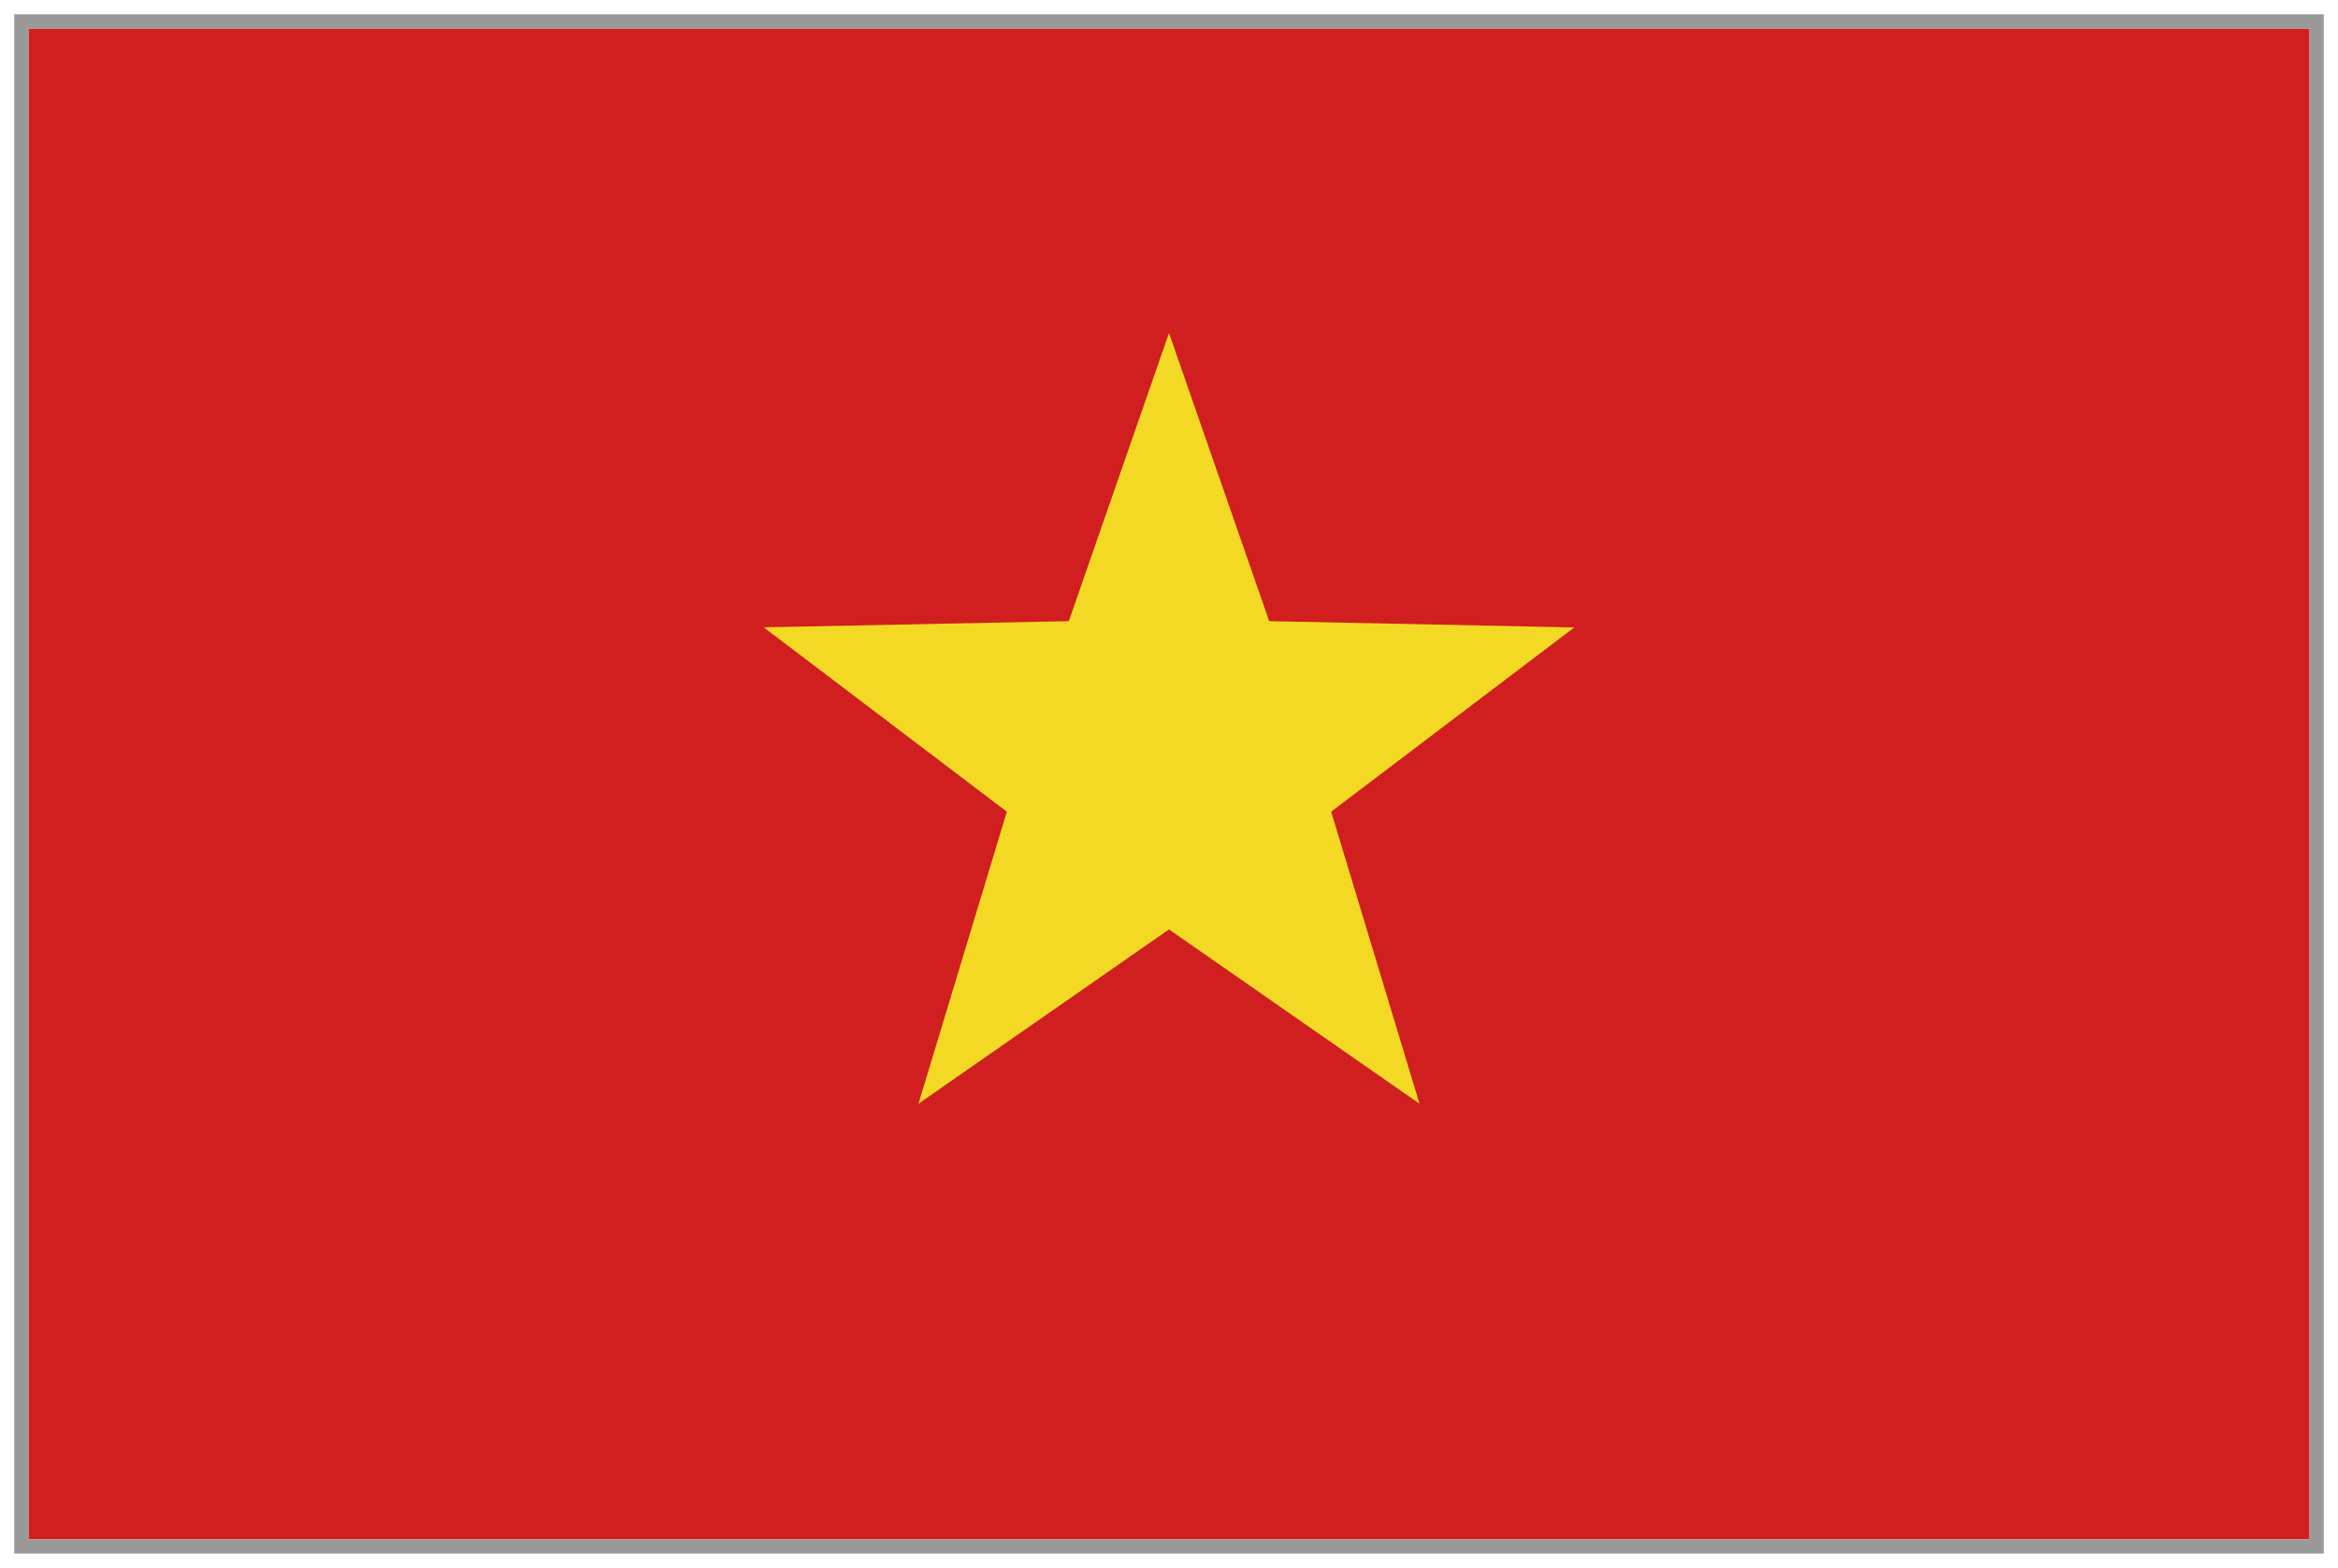
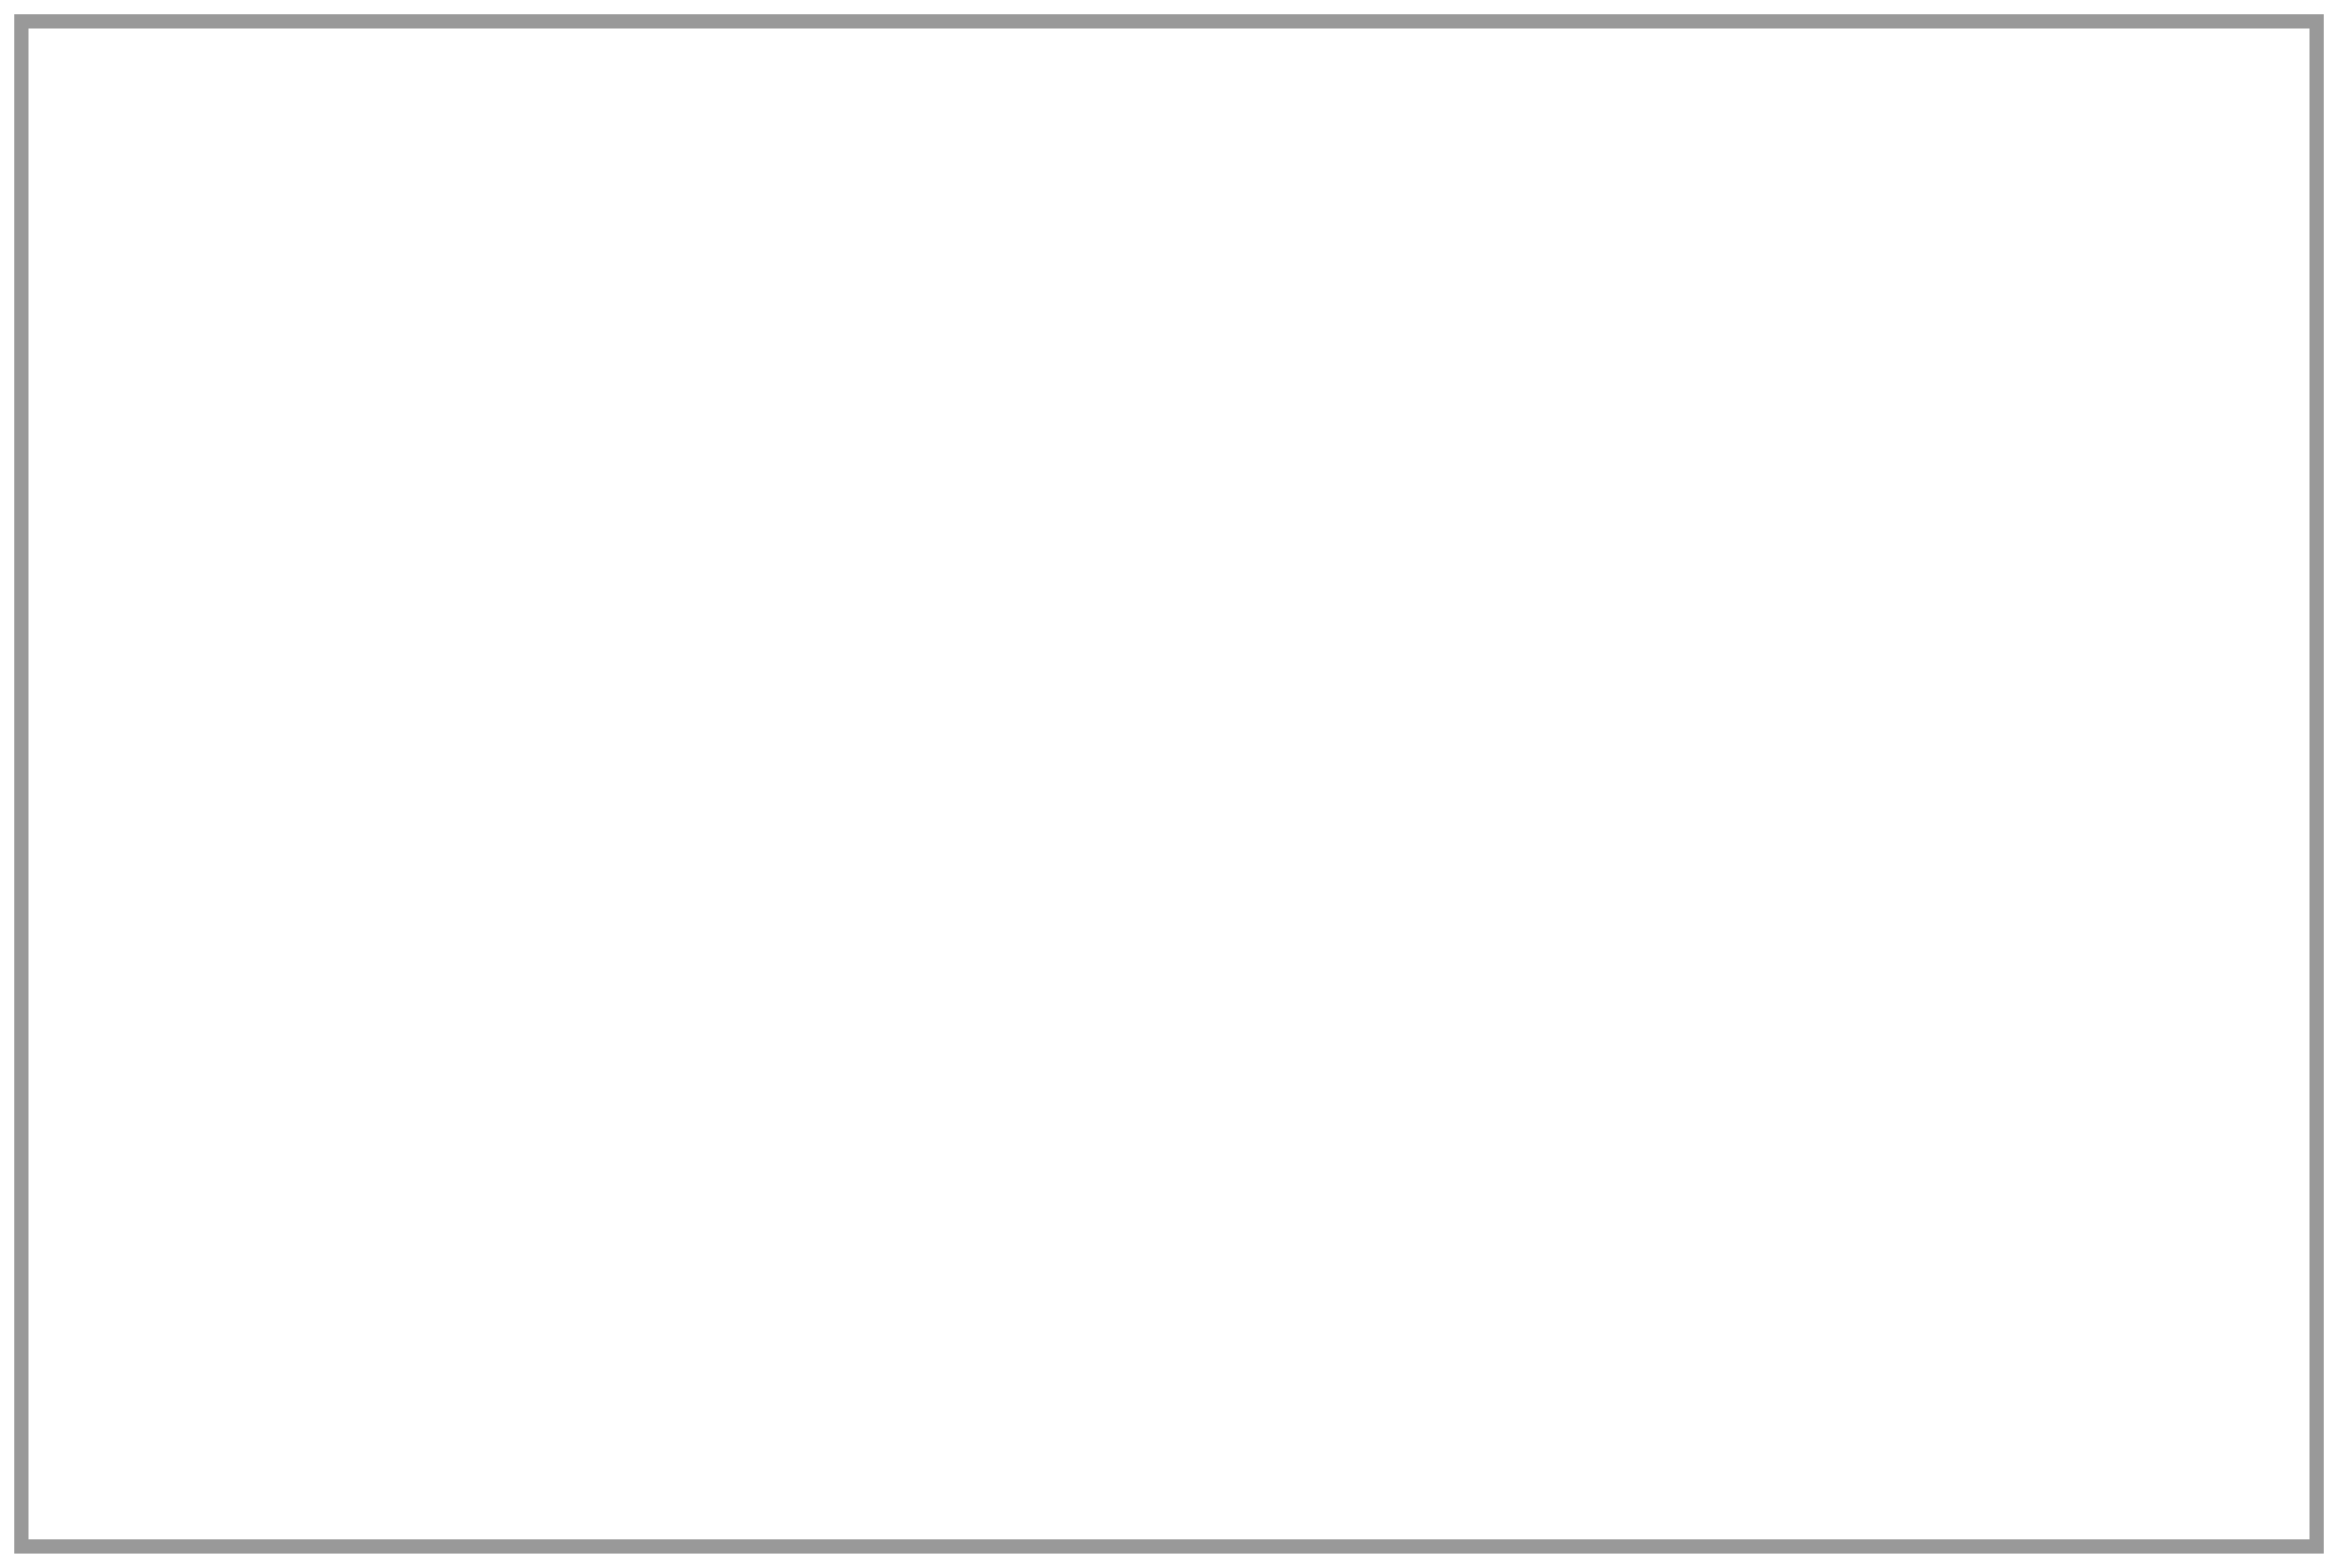
<svg xmlns="http://www.w3.org/2000/svg" width="82" height="55" viewBox="0 0 82 55" fill="none">
  <g clip-path="url(#clip0_4715_3723)">
-     <path d="M81 1H1V54.33H81V1Z" fill="#D01F1E" />
-     <path d="M41 11.682L44.514 21.79L55.214 22.011L46.687 28.474L49.786 38.719L41 32.604L32.213 38.719L35.313 28.474L26.785 22.007L37.486 21.79L41 11.682Z" fill="#F4D924" />
-   </g>
+     </g>
  <rect x="0.75" y="0.75" width="80.5" height="53.5" stroke="#999999" stroke-width="0.5" />
  <defs>
    <clipPath id="clip0_4715_3723">
      <rect x="1" y="1" width="80" height="53" fill="white" />
    </clipPath>
  </defs>
</svg>